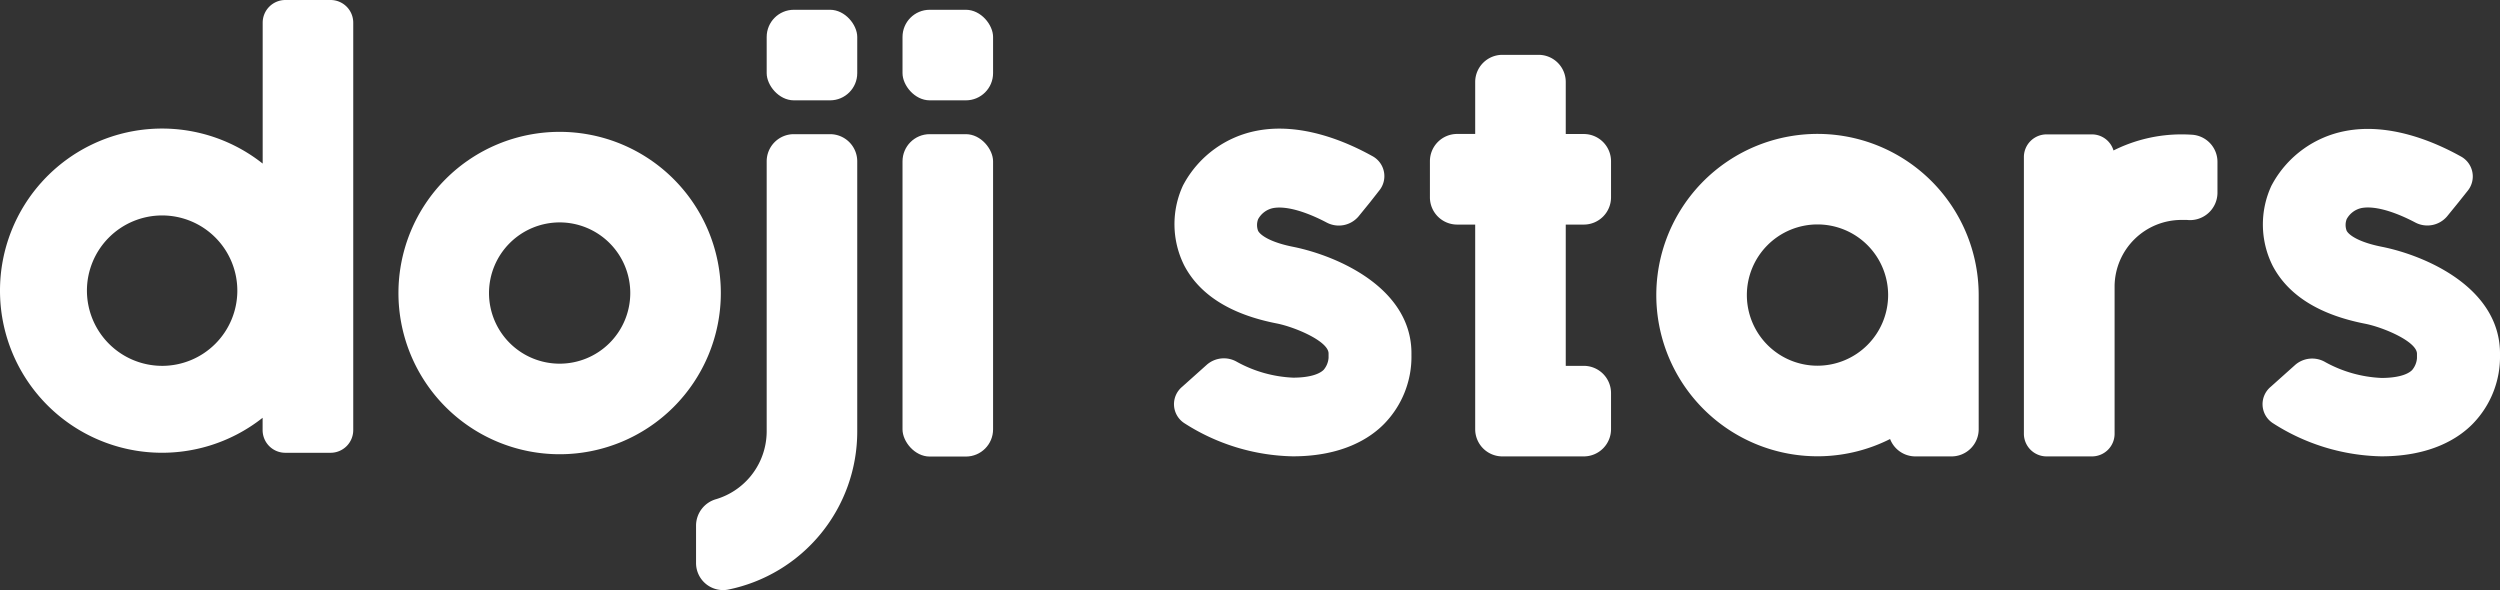
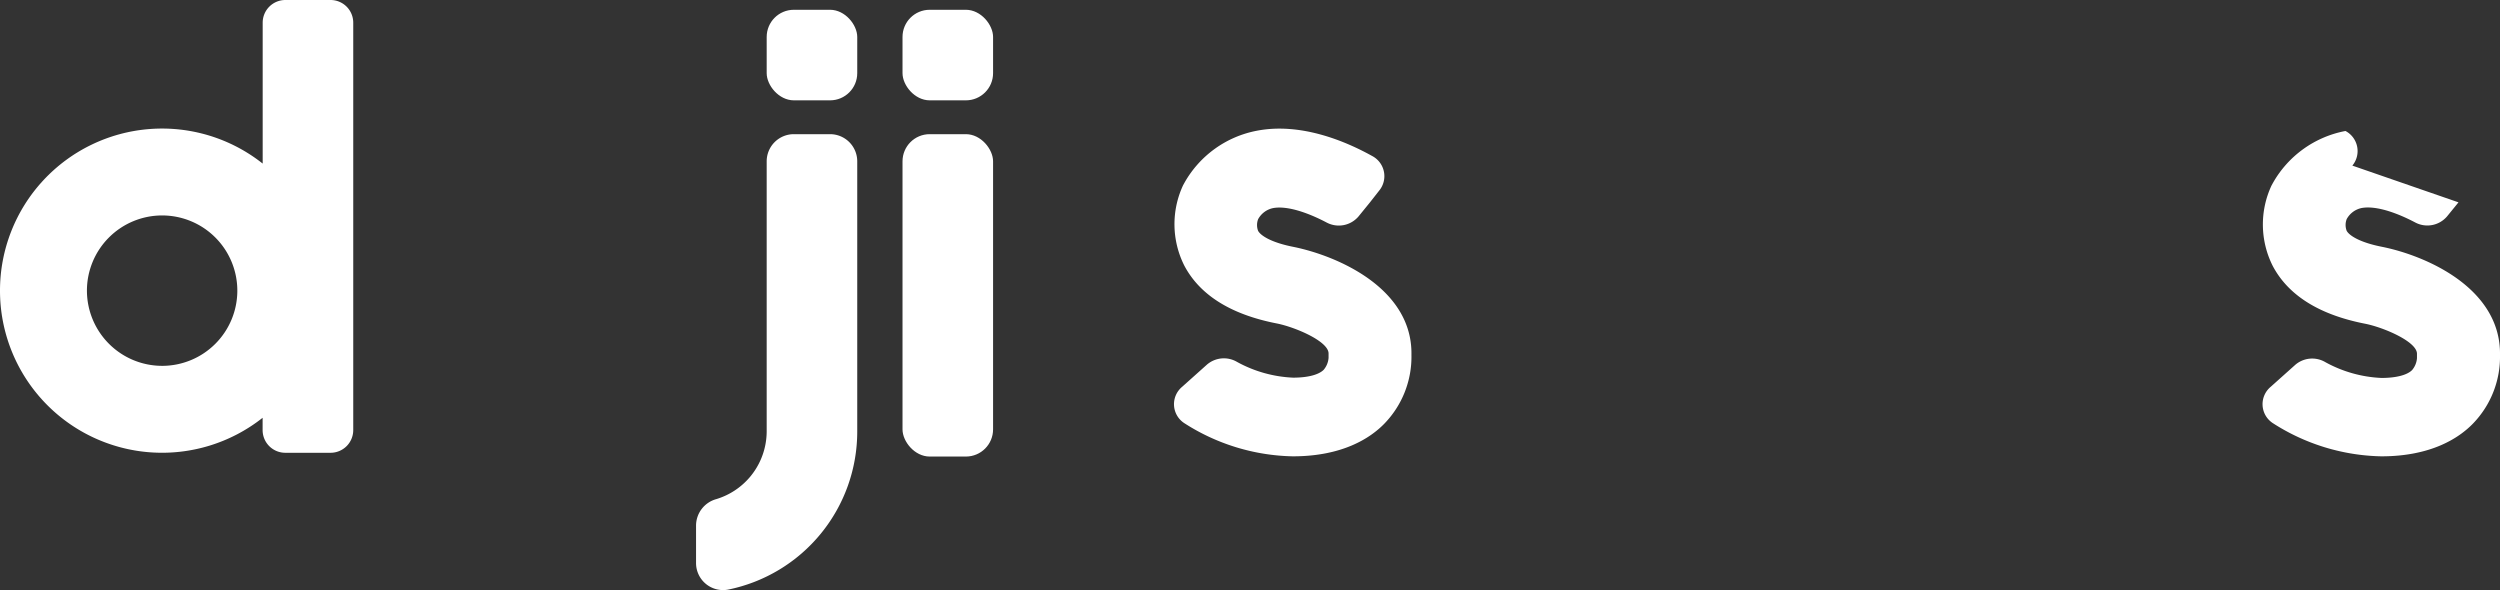
<svg xmlns="http://www.w3.org/2000/svg" viewBox="0 0 345.09 81.47">
  <rect x="0" y="0" width="345.09" height="81.47" fill="#333333" stroke="none" />
  <defs>
    <style>.cls-1{fill:#fff;}</style>
  </defs>
  <title>doji-stars-name</title>
  <g id="Layer_2" data-name="Layer 2">
    <g id="Layer_8" data-name="Layer 8">
      <g id="doji_stars" data-name="doji stars">
        <g id="doji">
          <rect class="cls-1" x="124.58" y="18.52" width="12.5" height="44.5" rx="3.75" ry="3.75" />
          <rect class="cls-1" x="124.58" y="1.35" width="12.5" height="12.5" rx="3.75" ry="3.75" />
-           <path class="cls-1" d="M77.25,30.7a9.75,9.75,0,1,1-9.75,9.75,9.76,9.76,0,0,1,9.75-9.75m0-12.5A22.25,22.25,0,1,0,99.5,40.45,22.25,22.25,0,0,0,77.25,18.2Z" />
          <path class="cls-1" d="M0,40.13A22.37,22.37,0,0,0,36.25,57.67v1.7a3.13,3.13,0,0,0,3.13,3.13h6.25a3.13,3.13,0,0,0,3.13-3.12V3.13A3.13,3.13,0,0,0,45.63,0H39.38a3.13,3.13,0,0,0-3.12,3.13V22.58A22.37,22.37,0,0,0,0,40.13Zm12,0A10.38,10.38,0,1,1,22.38,50.5,10.39,10.39,0,0,1,12,40.13Z" />
          <rect class="cls-1" x="105.83" y="1.35" width="12.5" height="12.5" rx="3.75" ry="3.75" />
          <path class="cls-1" d="M105.83,59.58a9.78,9.78,0,0,1-.07,1.1v0h0a9.78,9.78,0,0,1-6.9,8.22,3.8,3.8,0,0,0-2.78,3.62V77.7a3.73,3.73,0,0,0,4.41,3.69,22.26,22.26,0,0,0,17.84-21.81c0-.09,0-.17,0-.25s0,0,0-.06v-37a3.75,3.75,0,0,0-3.75-3.75h-5a3.75,3.75,0,0,0-3.75,3.75Z" />
        </g>
-         <path class="cls-1" d="M218.63,31a3.76,3.76,0,0,0,3.75-3.75v-5a3.76,3.76,0,0,0-3.75-3.75h-2.5V11.32a3.75,3.75,0,0,0-3.75-3.75h-5a3.75,3.75,0,0,0-3.75,3.75v7.17h-2.5a3.76,3.76,0,0,0-3.75,3.75v5A3.76,3.76,0,0,0,201.13,31h2.5V59.23A3.75,3.75,0,0,0,207.38,63h11.25a3.76,3.76,0,0,0,3.75-3.75v-5a3.76,3.76,0,0,0-3.75-3.75h-2.5V31Z" />
        <path class="cls-1" d="M189.1,27.94l-1.57,1.93a3.57,3.57,0,0,1-4.4.85c-2.29-1.21-5.29-2.37-7.38-2a3.06,3.06,0,0,0-2.08,1.53,2.25,2.25,0,0,0,0,1.63c.39.68,1.87,1.61,4.88,2.2C184.72,35.34,195,39.84,194.83,49a13.25,13.25,0,0,1-3.7,9.44c-2,2.08-5.89,4.55-12.67,4.55a28.66,28.66,0,0,1-15-4.59,3.12,3.12,0,0,1-.29-5l3.41-3.05a3.58,3.58,0,0,1,4.18-.39,17.62,17.62,0,0,0,7.73,2.17c2,0,3.54-.39,4.23-1.09a2.88,2.88,0,0,0,.67-1.64l0-.29v-.29c.05-1.69-4.59-3.66-7.14-4.17-6.32-1.23-10.63-3.91-12.78-8a12.72,12.72,0,0,1-.16-11.08l.21-.38a14.61,14.61,0,0,1,10-7.15c6.07-1.16,12.25,1.47,15.9,3.5a3.14,3.14,0,0,1,.95,4.78" />
-         <path class="cls-1" d="M339.36,27.93l-1.57,1.93a3.57,3.57,0,0,1-4.4.85c-2.29-1.21-5.29-2.37-7.38-2a3.06,3.06,0,0,0-2.08,1.53,2.25,2.25,0,0,0,0,1.63c.39.68,1.87,1.61,4.88,2.2C335,35.32,345.23,39.83,345.09,49a13.25,13.25,0,0,1-3.7,9.44c-2,2.08-5.89,4.55-12.67,4.55a28.66,28.66,0,0,1-15-4.59,3.12,3.12,0,0,1-.29-5l3.41-3.05A3.58,3.58,0,0,1,321,50a17.62,17.62,0,0,0,7.73,2.17c2,0,3.54-.39,4.23-1.09a2.88,2.88,0,0,0,.67-1.64l0-.29v-.29c.05-1.69-4.59-3.66-7.14-4.17-6.32-1.23-10.63-3.91-12.78-8a12.72,12.72,0,0,1-.16-11.08l.21-.38a14.61,14.61,0,0,1,10-7.15c6.07-1.16,12.25,1.47,15.9,3.5a3.14,3.14,0,0,1,.95,4.78" />
-         <path class="cls-1" d="M301.1,18.55a20.92,20.92,0,0,0-9.36,2.22,3.11,3.11,0,0,0-3-2.22h-6.25a3.13,3.13,0,0,0-3.12,3.13V59.92A3.13,3.13,0,0,0,282.51,63h6.25a3.12,3.12,0,0,0,3.13-3.12V39.71s0-.08,0-.13,0-.08,0-.13a9.23,9.23,0,0,1,9.21-9.09q.39,0,.78,0a3.79,3.79,0,0,0,4.21-3.71V22.35a3.75,3.75,0,0,0-3.47-3.75Q301.87,18.55,301.1,18.55Z" />
-         <path class="cls-1" d="M273.13,40.73A22.25,22.25,0,1,0,260.9,60.6,3.74,3.74,0,0,0,264.38,63h5a3.75,3.75,0,0,0,3.75-3.75V41.32s0-.08,0-.12S273.13,40.89,273.13,40.73Zm-22.25,9.75a9.75,9.75,0,1,1,9.75-9.75A9.76,9.76,0,0,1,250.88,50.48Z" />
+         <path class="cls-1" d="M339.36,27.93l-1.57,1.93a3.57,3.57,0,0,1-4.4.85c-2.29-1.21-5.29-2.37-7.38-2a3.06,3.06,0,0,0-2.08,1.53,2.25,2.25,0,0,0,0,1.63c.39.68,1.87,1.61,4.88,2.2C335,35.32,345.23,39.83,345.09,49a13.25,13.25,0,0,1-3.7,9.44c-2,2.08-5.89,4.55-12.67,4.55a28.66,28.66,0,0,1-15-4.59,3.12,3.12,0,0,1-.29-5l3.41-3.05A3.58,3.58,0,0,1,321,50a17.62,17.62,0,0,0,7.73,2.17c2,0,3.54-.39,4.23-1.09a2.88,2.88,0,0,0,.67-1.64l0-.29v-.29c.05-1.69-4.59-3.66-7.14-4.17-6.32-1.23-10.63-3.91-12.78-8a12.72,12.72,0,0,1-.16-11.08l.21-.38a14.61,14.61,0,0,1,10-7.15a3.14,3.14,0,0,1,.95,4.78" />
      </g>
    </g>
  </g>
</svg>